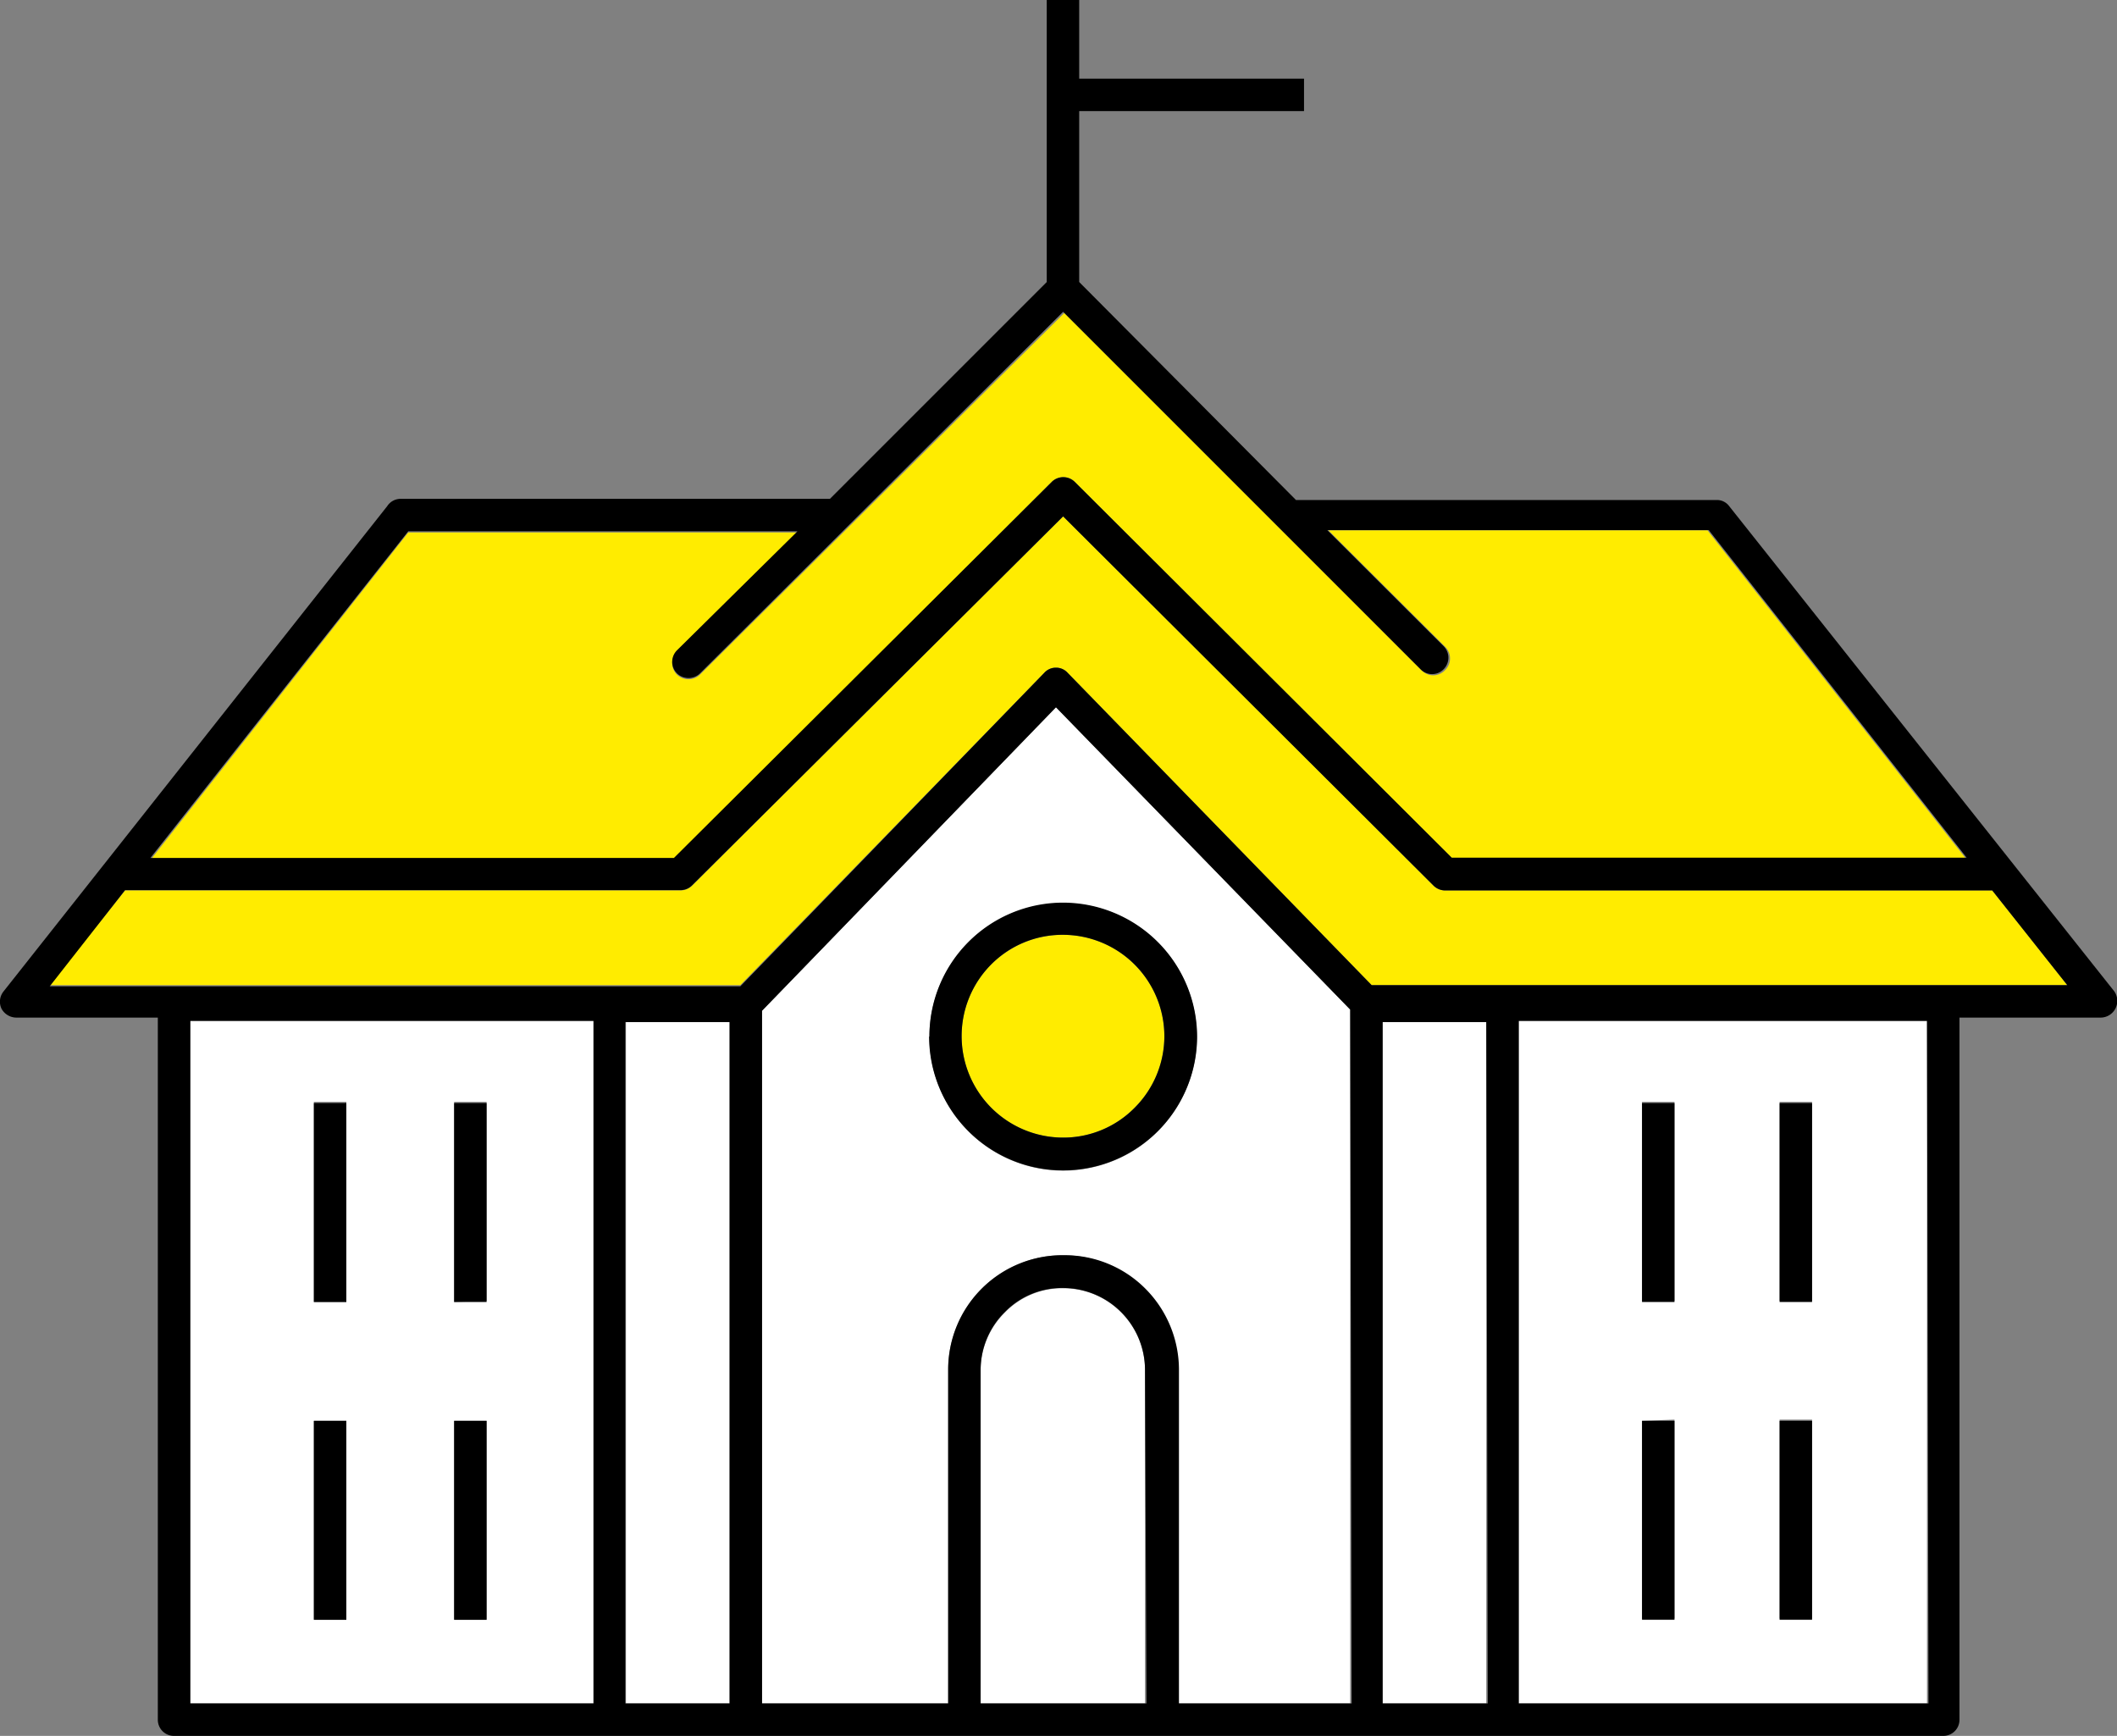
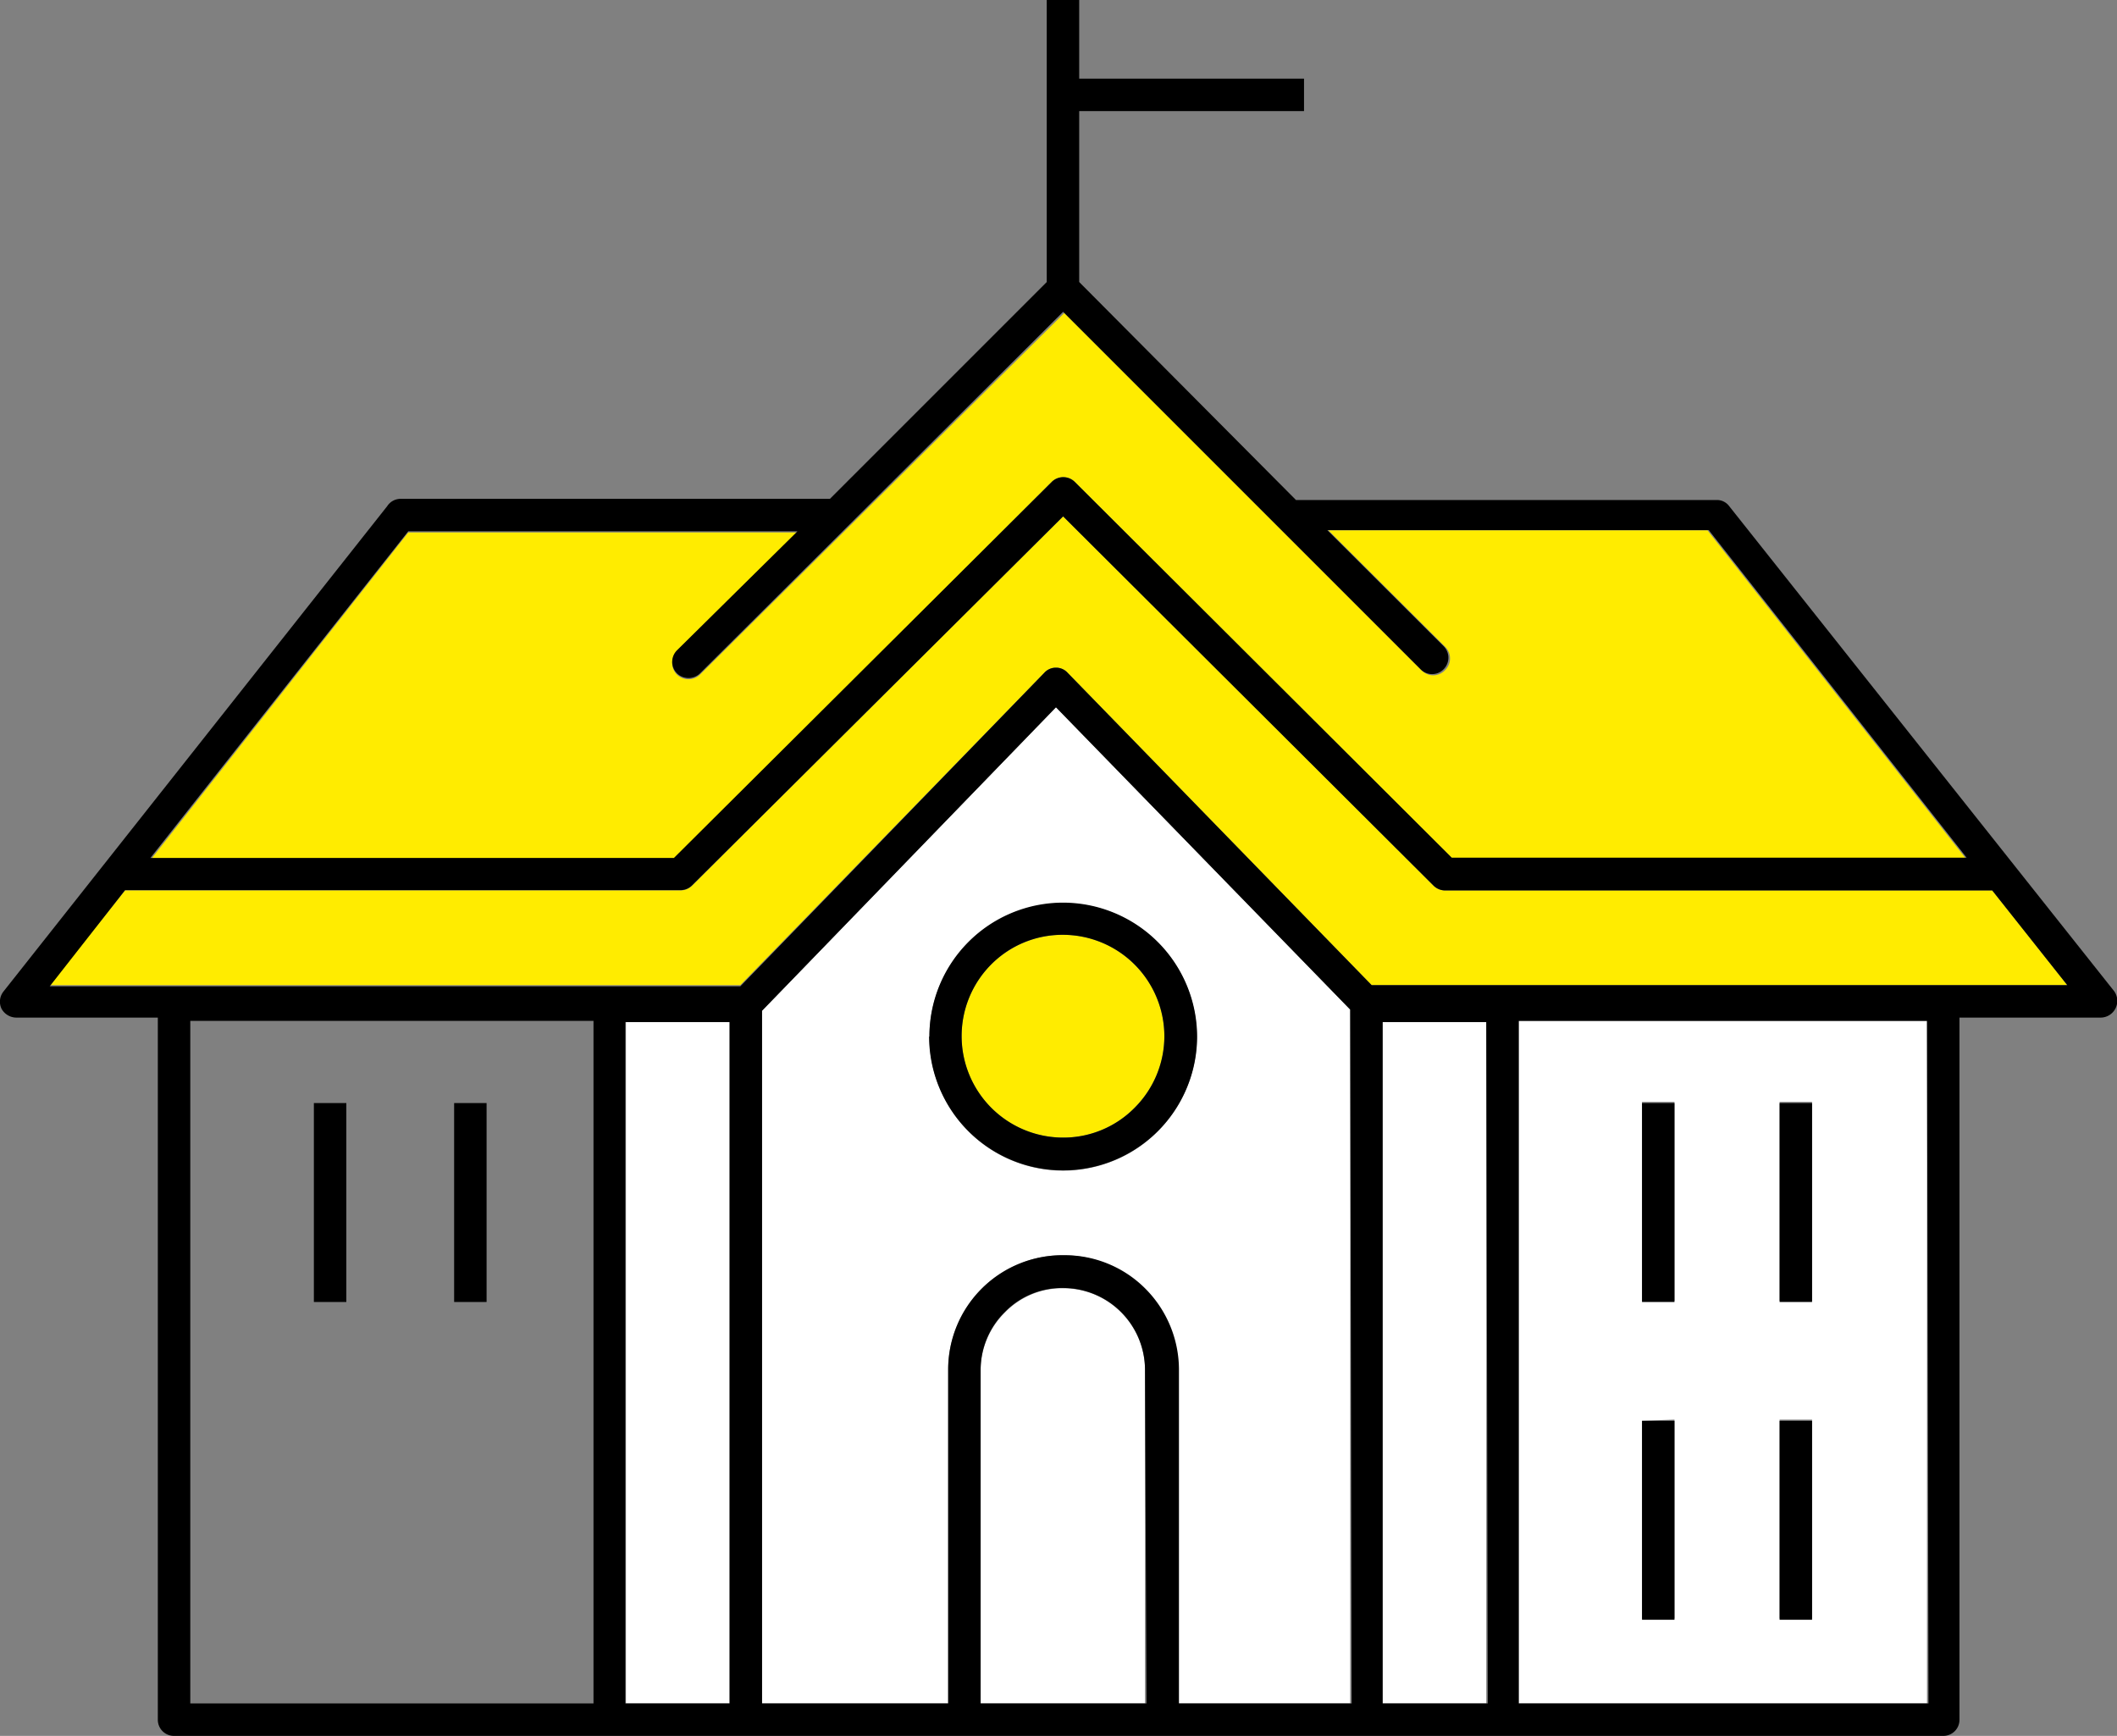
<svg xmlns="http://www.w3.org/2000/svg" id="レイヤー_1" data-name="レイヤー 1" viewBox="0 0 71.09 58.29">
  <rect x="0" y="0" width="71.09" height="58.29" fill="#808080" stroke="none" />
  <defs>
    <style>.cls-1{fill:#fff;}.cls-2{fill:#ffec00;}</style>
  </defs>
  <path class="cls-1" d="M45.34,57.2V33.9L35.46,23.75,25.59,33.94V57.2h6.25V46a3.84,3.84,0,0,1,3.85-3.85h0a3.81,3.81,0,0,1,2.72,1.13A3.86,3.86,0,0,1,39.54,46V57.2ZM38.87,38a4.49,4.49,0,1,1-3.18-7.67h0A4.49,4.49,0,0,1,38.87,38Z" />
  <rect class="cls-1" x="21.02" y="34.32" width="3.48" height="22.88" />
-   <path class="cls-1" d="M19.93,34.28H6.39V57.2H19.93Zm-8.3,20.11H10.54V47.71h1.09Zm0-10.67H10.54V37h1.09Zm4.71,10.67H15.25V47.71h1.09ZM15.25,43.72V37h1.09v6.68Z" />
  <path class="cls-1" d="M37.65,44.07a2.74,2.74,0,0,0-1.95-.81h0a2.67,2.67,0,0,0-1.95.81A2.73,2.73,0,0,0,32.93,46V57.2h5.52V46A2.75,2.75,0,0,0,37.65,44.07Z" />
  <rect class="cls-1" x="46.43" y="34.32" width="3.48" height="22.88" />
  <path class="cls-1" d="M51,57.2H64.71V34.28H51ZM59.76,37h1.09v6.68H59.76Zm0,10.67h1.09v6.68H59.76ZM55.14,37h1.09v6.68H55.14Zm1.09,10.67v6.68H55.14V47.71Z" />
  <path class="cls-2" d="M48.52,22.51a.54.54,0,0,1-.78,0l-12-12L23.51,22.65a.56.56,0,0,1-.78,0,.55.55,0,0,1,0-.77l4.05-4H13.71l-8.66,11H22.63L35.32,16.18a.55.55,0,0,1,.77,0L48.75,28.81H66l-8.66-11H44.61l3.91,3.9A.55.55,0,0,1,48.52,22.51Z" />
  <path class="cls-2" d="M1.67,33.08l23.19,0L35.07,22.59a.52.52,0,0,1,.39-.17h0a.52.52,0,0,1,.39.17L46.06,33.08H69.42L66.9,29.9H48.53a.55.55,0,0,1-.39-.16L35.7,17.34,23.24,29.74a.55.55,0,0,1-.38.16H4.2Z" />
  <path class="cls-2" d="M39.1,34.79a3.41,3.41,0,0,0-3.41-3.4h0a3.4,3.4,0,0,0-3.4,3.41,3.41,3.41,0,0,0,3.4,3.4,3.36,3.36,0,0,0,2.41-1A3.4,3.4,0,0,0,39.1,34.79Z" />
  <path d="M31.2,34.8a4.5,4.5,0,0,0,9,0,4.51,4.51,0,0,0-4.5-4.49h0a4.49,4.49,0,0,0-4.49,4.5Zm4.49-3.41h0a3.41,3.41,0,0,1,3.41,3.4,3.4,3.4,0,0,1-1,2.41,3.36,3.36,0,0,1-2.41,1,3.41,3.41,0,0,1-2.41-5.81A3.37,3.37,0,0,1,35.69,31.39Z" />
  <rect x="10.54" y="37.04" width="1.09" height="6.68" />
  <rect x="15.25" y="37.04" width="1.09" height="6.68" />
-   <rect x="10.54" y="47.71" width="1.09" height="6.68" />
-   <rect x="15.25" y="47.71" width="1.09" height="6.68" />
  <rect x="55.14" y="37.04" width="1.09" height="6.68" />
  <rect x="59.76" y="37.04" width="1.09" height="6.68" />
  <rect x="59.76" y="47.71" width="1.09" height="6.68" />
  <rect x="55.14" y="47.71" width="1.09" height="6.68" />
  <path d="M71,33.29,58.07,17a.51.51,0,0,0-.42-.21H43.52L36.24,9.47V3.73h7.55V2.64H36.24V0H35.15V9.47l-7.28,7.28H13.45A.54.54,0,0,0,13,17L.12,33.29a.55.55,0,0,0-.07.58.57.57,0,0,0,.49.3H5.3V57.75a.54.54,0,0,0,.54.54H65.25a.54.54,0,0,0,.55-.54V34.17h4.75a.56.56,0,0,0,.49-.31A.56.56,0,0,0,71,33.29ZM13.71,17.84H26.78l-4.05,4a.55.55,0,0,0,0,.77.56.56,0,0,0,.78,0L35.7,10.47l12,12a.54.54,0,0,0,.78,0,.55.55,0,0,0,0-.77l-3.91-3.9H57.38l8.66,11H48.75L36.09,16.18a.55.55,0,0,0-.77,0L22.63,28.81H5.05ZM19.93,57.2H6.39V34.28H19.93Zm4.57,0H21V34.32H24.5Zm14,0H32.93V46a2.73,2.73,0,0,1,.81-1.94,2.67,2.67,0,0,1,1.95-.81h0A2.75,2.75,0,0,1,38.45,46Zm6.89,0h-5.8V46a3.86,3.86,0,0,0-1.12-2.72,3.81,3.81,0,0,0-2.72-1.13h0A3.84,3.84,0,0,0,31.84,46V57.2H25.59V33.94l9.87-10.19L45.34,33.9Zm4.57,0H46.43V34.32h3.48Zm14.8,0H51V34.28H64.71ZM46.06,33.08,35.85,22.59a.52.52,0,0,0-.39-.17h0a.52.52,0,0,0-.39.17L24.86,33.12l-23.19,0L4.2,29.89H22.86a.55.55,0,0,0,.38-.16L35.7,17.34l12.44,12.4a.55.55,0,0,0,.39.16H66.9l2.52,3.18Z" />
</svg>